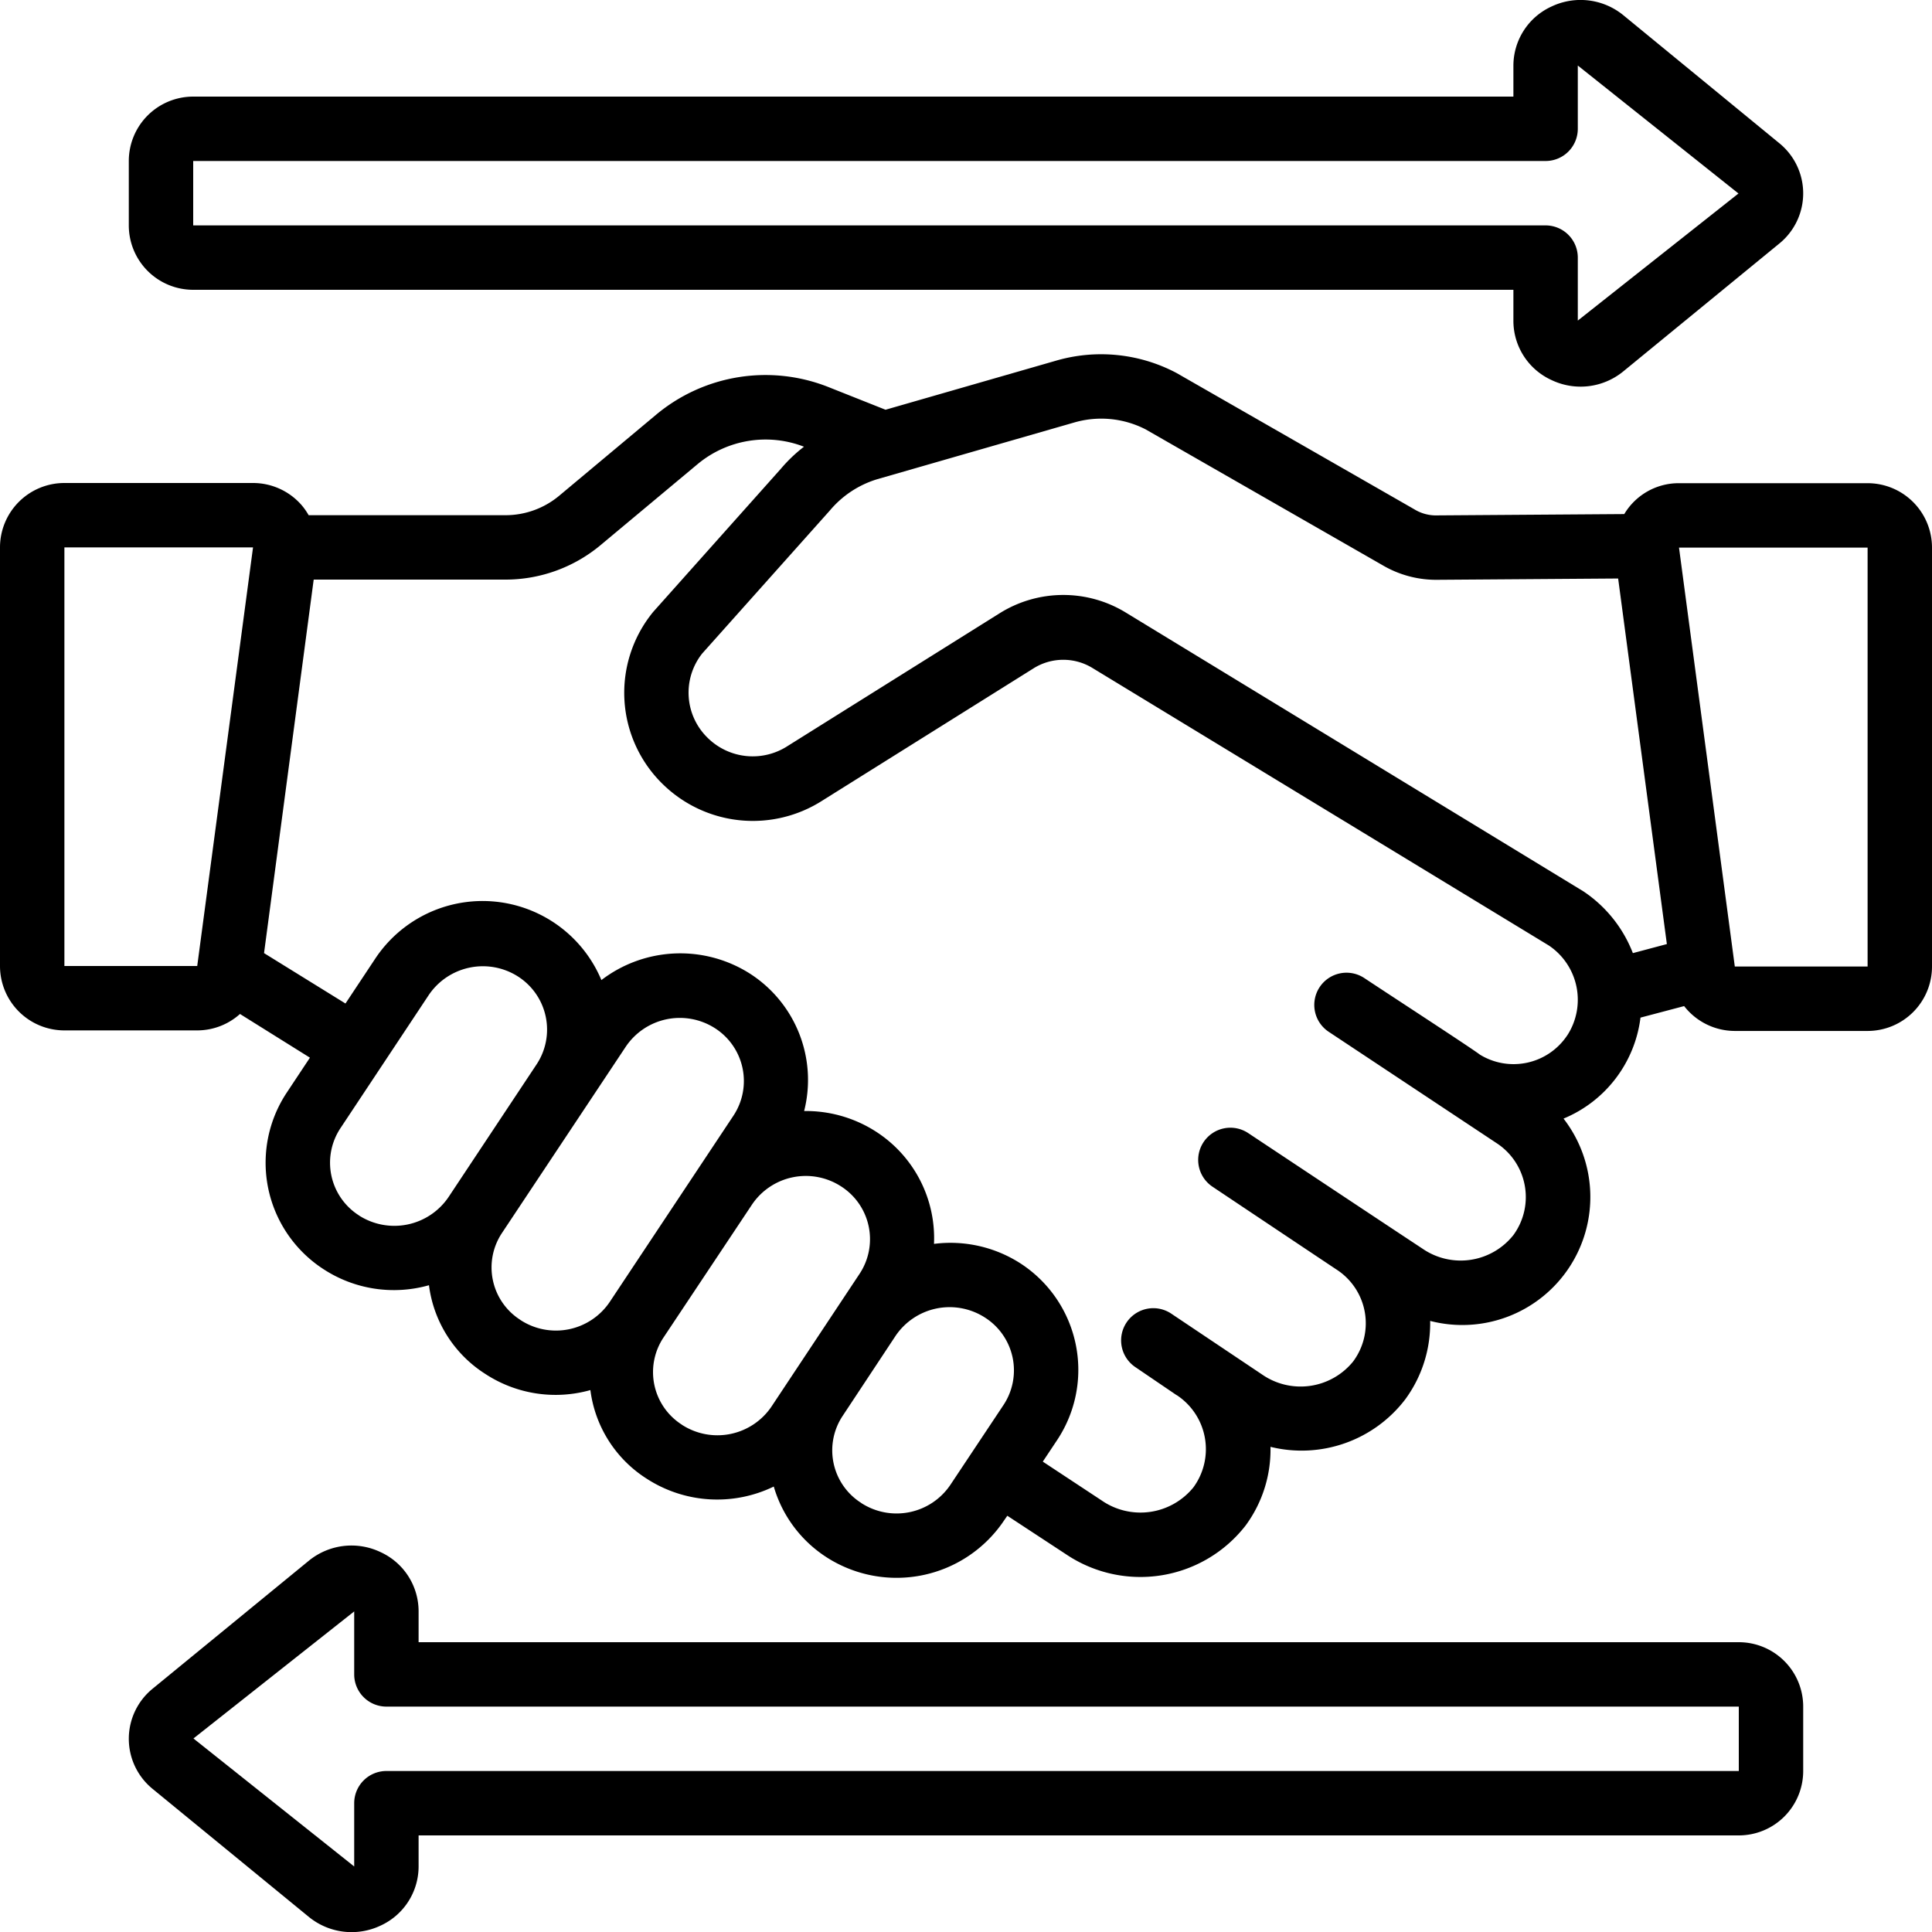
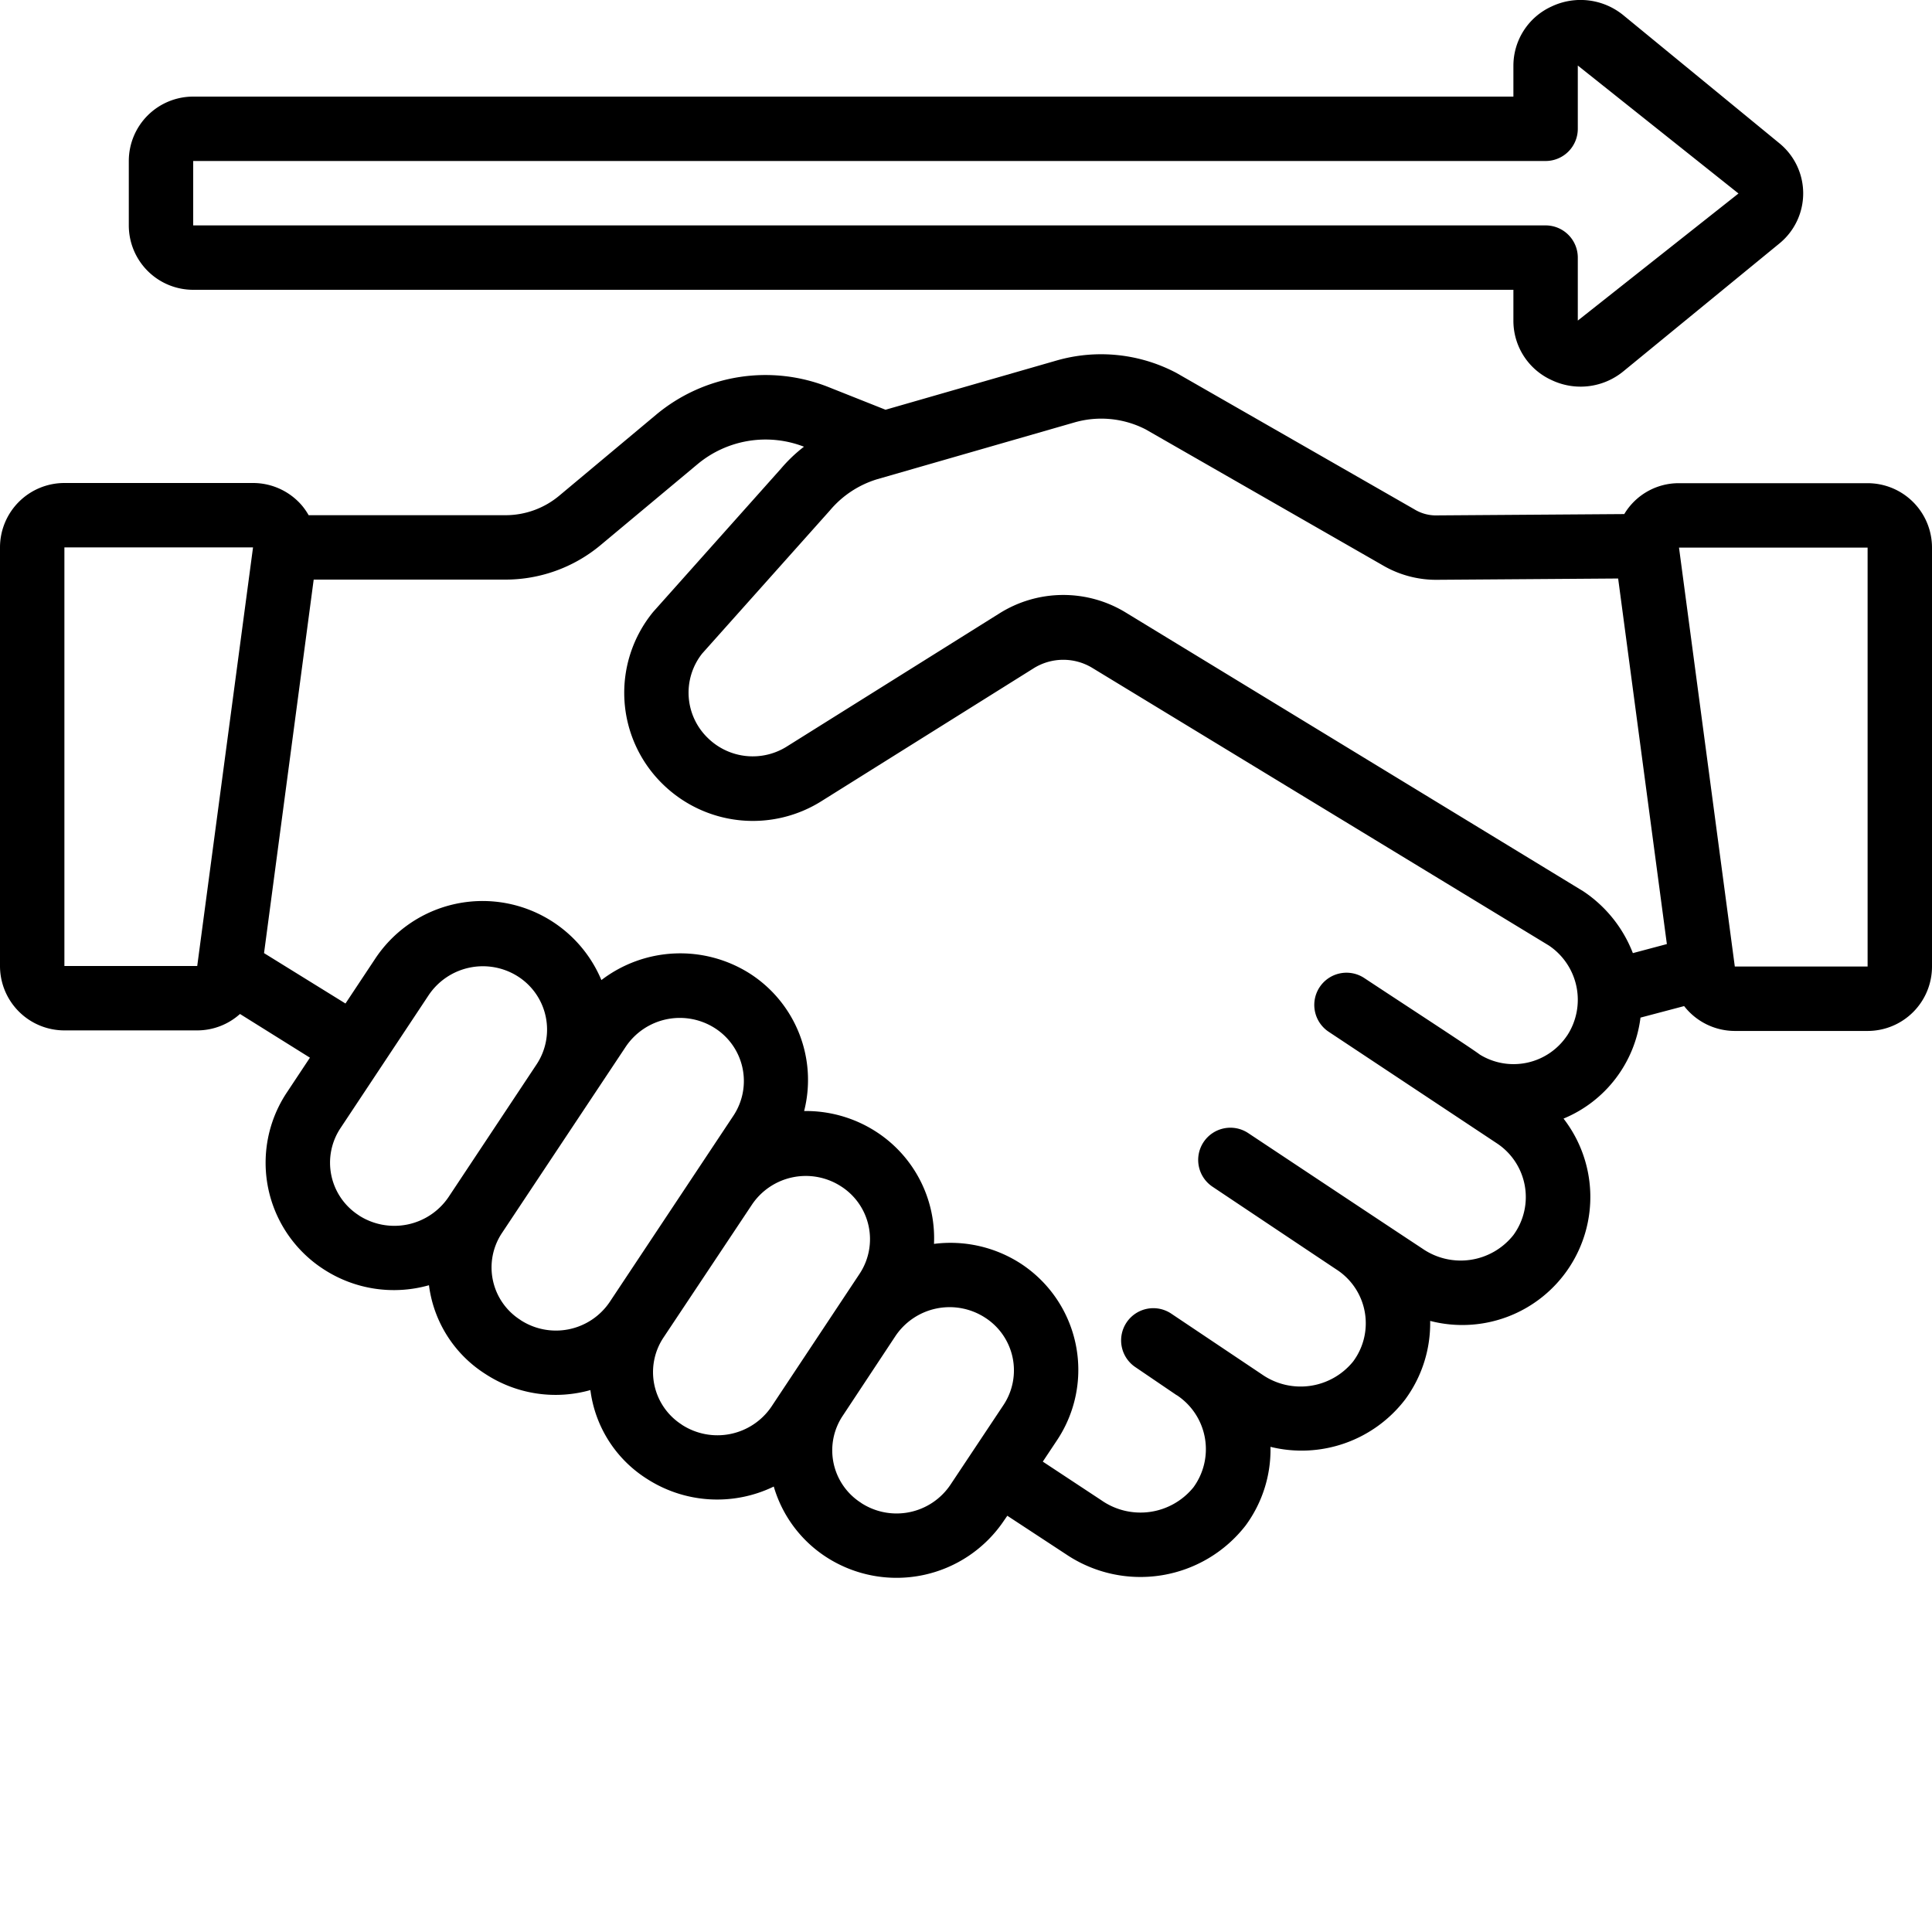
<svg xmlns="http://www.w3.org/2000/svg" viewBox="0 0 60 60">
  <g id="Icons">
    <path d="M58,15.006H52.143a1.969,1.969,0,0,0-1.7.959l-5.8.041a1.288,1.288,0,0,1-.721-.19l-7.385-4.233a5.007,5.007,0,0,0-3.73-.385l-5.306,1.527-1.744-.693a5.3,5.3,0,0,0-5.384.85L17.361,15.4A2.6,2.6,0,0,1,15.7,16H9.585a1.964,1.964,0,0,0-.222-.317A2,2,0,0,0,7.858,15H2a2,2,0,0,0-2,2V30a2,2,0,0,0,2,2H6.125a1.991,1.991,0,0,0,1.328-.51l2.172,1.357-.716,1.08a3.938,3.938,0,0,0,1.148,5.495,4,4,0,0,0,3.265.492,3.84,3.84,0,0,0,1.752,2.756,3.982,3.982,0,0,0,3.261.5,3.835,3.835,0,0,0,1.752,2.754,4.025,4.025,0,0,0,3.943.242,3.914,3.914,0,0,0,1.624,2.186,4.019,4.019,0,0,0,5.529-1.134l.1-.145,1.829,1.2a4.137,4.137,0,0,0,5.574-.9,3.973,3.973,0,0,0,.77-2.44A4.048,4.048,0,0,0,43.64,43.46a3.989,3.989,0,0,0,.775-2.438,3.976,3.976,0,0,0,4.142-6.283,3.916,3.916,0,0,0,2.39-3.136l1.355-.358a2,2,0,0,0,1.574.772H58a2,2,0,0,0,2-2V17.007A2,2,0,0,0,58,15.006ZM2,30V17H7.858L6.125,30Zm9.146,7.744a1.94,1.94,0,0,1-.572-2.709l2.739-4.13a2.028,2.028,0,0,1,2.777-.577,1.957,1.957,0,0,1,.577,2.723l-2.738,4.126A2.033,2.033,0,0,1,11.146,37.746Zm5.017,3.248a1.93,1.93,0,0,1-.57-2.706l3.841-5.78a2.023,2.023,0,0,1,2.77-.574,1.948,1.948,0,0,1,.573,2.717l-3.84,5.782A2.014,2.014,0,0,1,16.163,40.994Zm5.009,3.25a1.936,1.936,0,0,1-.569-2.7l2.751-4.133a2.015,2.015,0,0,1,2.766-.565,1.946,1.946,0,0,1,.577,2.712l-2.74,4.13A2.027,2.027,0,0,1,21.172,44.244Zm5.571,2.431a1.932,1.932,0,0,1-.569-2.708l1.639-2.479a2.026,2.026,0,0,1,2.777-.567,1.945,1.945,0,0,1,.577,2.711l-1.65,2.48A2.015,2.015,0,0,1,26.743,46.675Zm21.93-14.521a2,2,0,0,1-2.714.6c-.26-.2-2.505-1.66-3.592-2.379a1,1,0,1,0-1.1,1.672l5.2,3.449A2,2,0,0,1,47,38.356a2.089,2.089,0,0,1-2.828.419c-.921-.606-4.493-2.979-5.411-3.588a1,1,0,1,0-1.1,1.671c.107.072,3.724,2.489,3.851,2.572a1.988,1.988,0,0,1,.511,2.852,2.1,2.1,0,0,1-2.834.4L36.38,40.8a1,1,0,0,0-1.125,1.654l1.283.872.005,0,0,0a2.009,2.009,0,0,1,.519,2.866,2.119,2.119,0,0,1-2.858.4l-1.819-1.2.449-.675a3.941,3.941,0,0,0-1.152-5.487,4.019,4.019,0,0,0-2.676-.6,3.935,3.935,0,0,0-1.795-3.482,4.017,4.017,0,0,0-2.238-.644,3.924,3.924,0,0,0-1.683-4.267,4.03,4.03,0,0,0-4.613.2,4,4,0,0,0-7.033-.651l-.915,1.379L8.2,29.6,9.742,18H15.7a4.612,4.612,0,0,0,2.941-1.062l3.02-2.521a3.3,3.3,0,0,1,3.307-.544,4.666,4.666,0,0,0-.714.681L20.288,19a3.96,3.96,0,0,0,.311,5.368,4,4,0,0,0,4.932.5l6.562-4.109a1.738,1.738,0,0,1,1.837-.012L48.1,29.363A2.03,2.03,0,0,1,48.673,32.154ZM34.97,19.028a3.723,3.723,0,0,0-3.939.026l-6.567,4.112a1.991,1.991,0,0,1-2.48-.245,1.957,1.957,0,0,1-.178-2.624l3.966-4.443a3.091,3.091,0,0,1,1.475-.973l6.121-1.762a3.011,3.011,0,0,1,2.215.218l7.35,4.214a3.285,3.285,0,0,0,1.731.455l5.589-.04,1.513,11.353L50.71,29.6a4.068,4.068,0,0,0-1.539-1.92ZM53.876,30.016l-1.733-13.01H58v13.01Z" />
    <path d="M47,9v.957A2.022,2.022,0,0,0,48.178,11.8a2.093,2.093,0,0,0,2.243-.273l4.838-3.964a2.008,2.008,0,0,0,0-3.115L50.422.479A2.1,2.1,0,0,0,48.178.205,2.022,2.022,0,0,0,47,2.042V3H6A2,2,0,0,0,4,5V7A2,2,0,0,0,6,9ZM6,5H48a1,1,0,0,0,1-1l0-1.965,4.99,3.974L49,9.956,49,8a1,1,0,0,0-1-1H6Z" />
-     <path d="M11.822,59.8A2.022,2.022,0,0,0,13,57.958V57H54a2,2,0,0,0,2-2V53a2,2,0,0,0-2-2H13v-.957a2.022,2.022,0,0,0-1.176-1.838,2.094,2.094,0,0,0-2.243.273L4.741,52.443a2.007,2.007,0,0,0,0,3.114l4.838,3.964A2.1,2.1,0,0,0,11.822,59.8ZM11,50.044,11,52a1,1,0,0,0,1,1H54v2H12a1,1,0,0,0-1,1v1.965L6.008,53.99Z" />
  </g>
</svg>